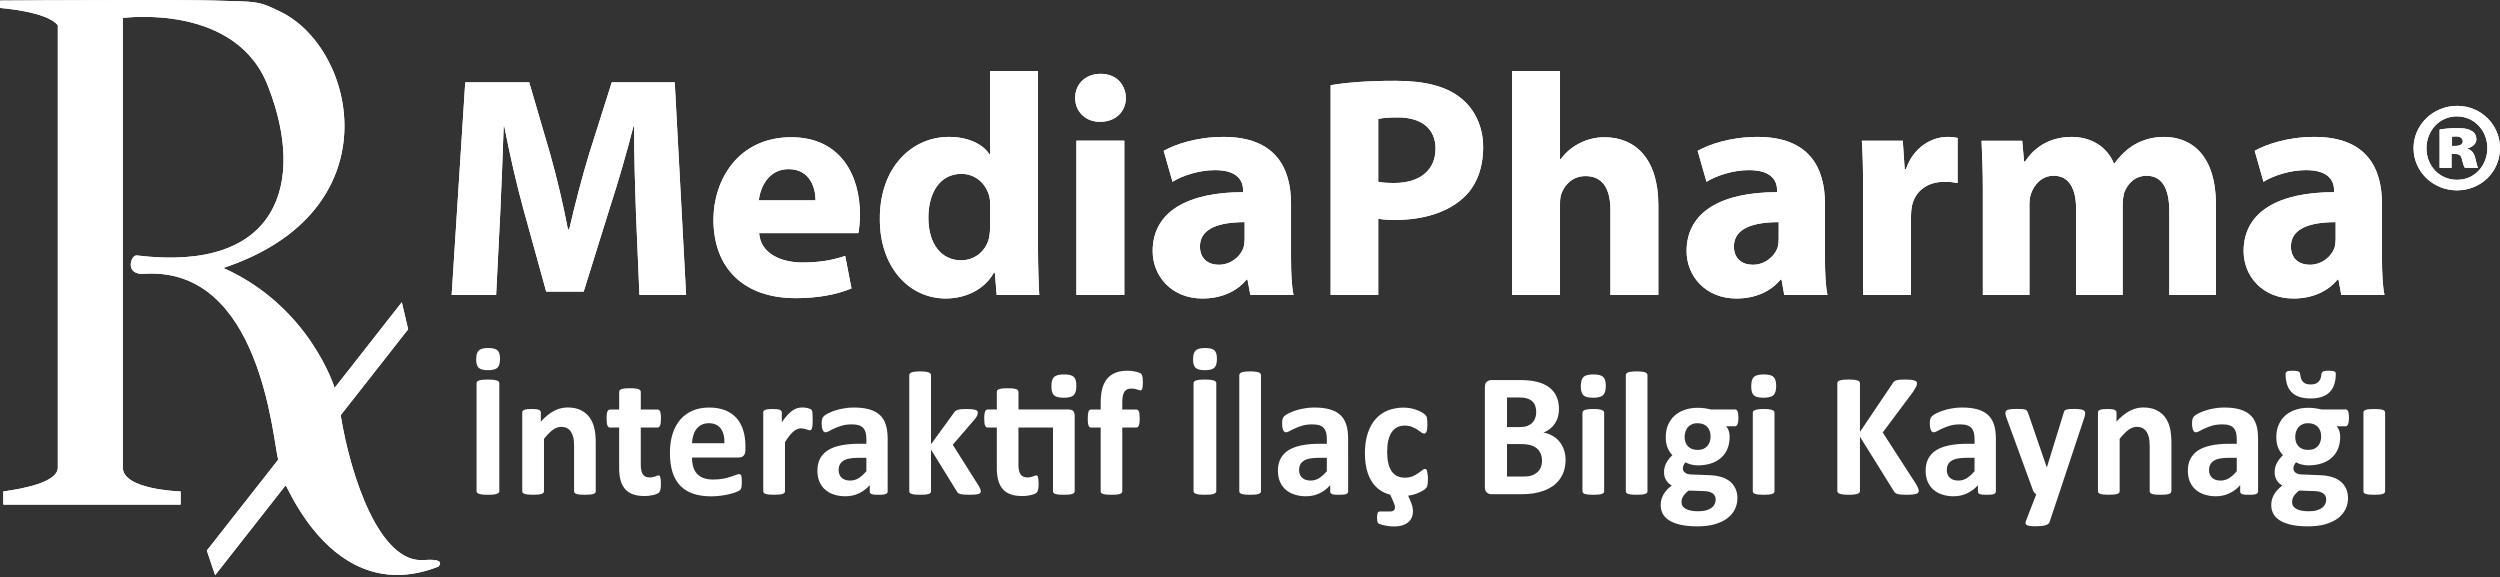
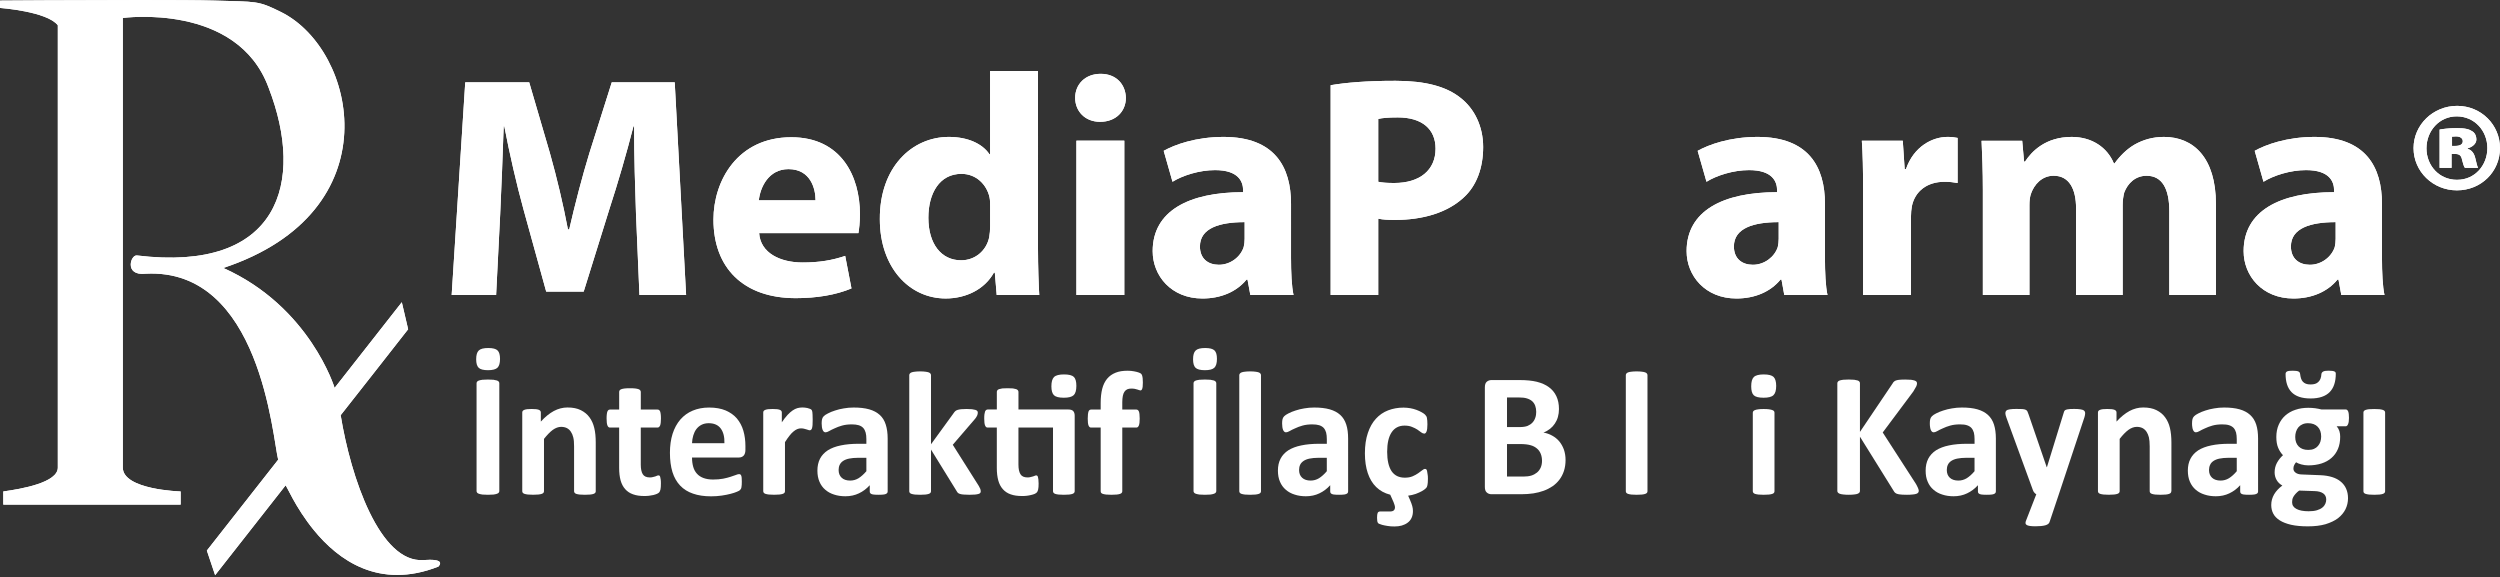
<svg xmlns="http://www.w3.org/2000/svg" xmlns:xlink="http://www.w3.org/1999/xlink" version="1.1" id="Layer_1" x="0px" y="0px" width="90.98px" height="21px" viewBox="0 0 90.98 21" enable-background="new 0 0 90.98 21" xml:space="preserve">
  <rect x="0" y="0" width="90.98" height="21" fill="#333333" stroke="none" />
  <g>
    <path fill="#FFFFFF" d="M18.197,13.06c0,0.154-0.031,0.26-0.092,0.321c-0.062,0.06-0.177,0.091-0.344,0.091   s-0.282-0.029-0.341-0.088c-0.061-0.059-0.091-0.162-0.091-0.309c0-0.153,0.031-0.26,0.093-0.319   c0.063-0.062,0.178-0.091,0.345-0.091c0.167,0,0.281,0.029,0.34,0.088C18.167,12.811,18.197,12.912,18.197,13.06 M18.171,17.872   c0,0.019-0.007,0.038-0.02,0.057c-0.014,0.017-0.037,0.031-0.068,0.041c-0.031,0.012-0.072,0.02-0.125,0.028   c-0.052,0.004-0.119,0.008-0.201,0.008c-0.079,0-0.146-0.004-0.2-0.008c-0.053-0.009-0.095-0.017-0.126-0.028   c-0.032-0.01-0.054-0.024-0.067-0.041c-0.014-0.019-0.021-0.038-0.021-0.057v-3.925c0-0.021,0.007-0.042,0.021-0.058   c0.013-0.018,0.036-0.032,0.069-0.043c0.031-0.009,0.074-0.019,0.126-0.026c0.053-0.004,0.119-0.008,0.198-0.008   c0.082,0,0.148,0.004,0.201,0.008c0.053,0.008,0.094,0.018,0.125,0.026c0.031,0.011,0.054,0.025,0.068,0.043   c0.013,0.016,0.02,0.036,0.02,0.058V17.872z" />
    <path fill="#FFFFFF" d="M21.681,17.876c0,0.021-0.006,0.042-0.019,0.058c-0.013,0.017-0.033,0.029-0.063,0.04   s-0.069,0.018-0.121,0.024c-0.051,0.004-0.115,0.008-0.191,0.008c-0.077,0-0.141-0.004-0.192-0.008   c-0.051-0.007-0.091-0.014-0.121-0.024s-0.05-0.023-0.062-0.04c-0.013-0.016-0.02-0.036-0.02-0.058v-1.633   c0-0.141-0.009-0.248-0.03-0.328c-0.019-0.08-0.048-0.146-0.086-0.202c-0.037-0.058-0.085-0.102-0.146-0.134   c-0.059-0.029-0.13-0.045-0.209-0.045c-0.1,0-0.201,0.037-0.304,0.11c-0.102,0.076-0.208,0.186-0.32,0.328v1.903   c0,0.021-0.007,0.042-0.019,0.058c-0.013,0.017-0.034,0.029-0.064,0.04c-0.031,0.011-0.071,0.018-0.122,0.024   c-0.049,0.004-0.113,0.008-0.19,0.008c-0.078,0-0.142-0.004-0.192-0.008c-0.049-0.007-0.091-0.014-0.121-0.024   c-0.031-0.011-0.052-0.023-0.064-0.04c-0.013-0.016-0.019-0.036-0.019-0.058v-2.864c0-0.021,0.006-0.039,0.016-0.055   c0.011-0.015,0.03-0.029,0.057-0.04c0.026-0.011,0.062-0.019,0.105-0.025c0.042-0.005,0.096-0.007,0.161-0.007   c0.067,0,0.123,0.002,0.167,0.007c0.044,0.007,0.078,0.015,0.103,0.025c0.023,0.011,0.041,0.025,0.051,0.04   c0.01,0.016,0.016,0.034,0.016,0.055v0.332c0.155-0.171,0.312-0.299,0.473-0.386c0.16-0.085,0.326-0.128,0.5-0.128   c0.191,0,0.351,0.032,0.481,0.097s0.236,0.15,0.317,0.262c0.08,0.109,0.138,0.237,0.173,0.386c0.037,0.147,0.054,0.326,0.054,0.534   V17.876z" />
    <path fill="#FFFFFF" d="M24.052,17.596c0,0.093-0.005,0.165-0.016,0.217c-0.013,0.049-0.028,0.084-0.046,0.105   c-0.019,0.021-0.047,0.038-0.084,0.055c-0.036,0.016-0.079,0.029-0.128,0.042c-0.049,0.011-0.102,0.019-0.159,0.027   c-0.059,0.007-0.117,0.009-0.175,0.009c-0.157,0-0.293-0.02-0.407-0.062c-0.115-0.039-0.21-0.104-0.285-0.188   c-0.076-0.085-0.131-0.19-0.167-0.318c-0.035-0.129-0.053-0.281-0.053-0.458V15.56h-0.336c-0.039,0-0.07-0.025-0.09-0.076   c-0.021-0.05-0.031-0.136-0.031-0.252c0-0.063,0.002-0.114,0.008-0.157c0.005-0.043,0.012-0.078,0.023-0.102   s0.023-0.042,0.039-0.053c0.016-0.01,0.034-0.015,0.055-0.015h0.333v-0.64c0-0.021,0.006-0.041,0.017-0.059   c0.012-0.019,0.032-0.032,0.063-0.043c0.031-0.011,0.071-0.02,0.122-0.026c0.051-0.006,0.114-0.008,0.19-0.008   c0.077,0,0.141,0.002,0.192,0.008c0.051,0.007,0.091,0.016,0.122,0.026c0.028,0.011,0.048,0.024,0.061,0.043   c0.013,0.018,0.02,0.037,0.02,0.059v0.64h0.608c0.021,0,0.039,0.005,0.055,0.015c0.015,0.011,0.029,0.029,0.04,0.053   c0.009,0.023,0.017,0.059,0.022,0.102c0.006,0.043,0.008,0.095,0.008,0.157c0,0.116-0.01,0.202-0.03,0.252   C24,15.534,23.969,15.56,23.93,15.56h-0.611v1.346c0,0.157,0.024,0.272,0.072,0.351c0.047,0.078,0.134,0.118,0.257,0.118   c0.042,0,0.08-0.004,0.112-0.014c0.034-0.006,0.064-0.015,0.089-0.023c0.026-0.01,0.049-0.019,0.067-0.028   c0.017-0.007,0.034-0.009,0.048-0.009c0.013,0,0.025,0.002,0.036,0.009c0.011,0.01,0.021,0.024,0.026,0.047   c0.007,0.022,0.013,0.054,0.018,0.092C24.05,17.486,24.052,17.535,24.052,17.596" />
    <path fill="#FFFFFF" d="M27.128,16.361c0,0.099-0.021,0.171-0.064,0.219c-0.042,0.045-0.103,0.07-0.177,0.07h-1.703   c0,0.121,0.014,0.233,0.042,0.333c0.028,0.101,0.073,0.185,0.134,0.252c0.062,0.071,0.142,0.124,0.239,0.16s0.214,0.056,0.35,0.056   c0.137,0,0.259-0.011,0.364-0.03c0.104-0.021,0.195-0.044,0.271-0.069c0.076-0.024,0.139-0.047,0.19-0.065   c0.05-0.021,0.09-0.033,0.122-0.033c0.019,0,0.035,0.005,0.047,0.012c0.013,0.008,0.024,0.021,0.031,0.042   c0.009,0.02,0.014,0.045,0.017,0.081c0.004,0.036,0.005,0.08,0.005,0.133c0,0.05-0.001,0.087-0.003,0.12   c-0.002,0.034-0.005,0.063-0.01,0.085c-0.003,0.025-0.009,0.044-0.018,0.061c-0.009,0.016-0.02,0.03-0.034,0.045   c-0.014,0.016-0.05,0.037-0.111,0.062c-0.06,0.026-0.137,0.052-0.232,0.076c-0.094,0.025-0.202,0.046-0.323,0.064   c-0.121,0.018-0.251,0.027-0.389,0.027c-0.25,0-0.467-0.032-0.655-0.098c-0.187-0.063-0.343-0.16-0.468-0.292   s-0.219-0.294-0.281-0.493c-0.061-0.199-0.092-0.434-0.092-0.702c0-0.253,0.032-0.481,0.096-0.688   c0.065-0.203,0.16-0.378,0.283-0.521c0.124-0.142,0.273-0.251,0.45-0.325c0.177-0.074,0.376-0.112,0.597-0.112   c0.234,0,0.435,0.036,0.6,0.105c0.167,0.072,0.304,0.168,0.411,0.293c0.106,0.128,0.185,0.274,0.235,0.445   c0.05,0.172,0.075,0.358,0.075,0.56V16.361z M26.363,16.13c0.007-0.226-0.037-0.404-0.132-0.534   c-0.096-0.13-0.243-0.195-0.441-0.195c-0.101,0-0.188,0.021-0.262,0.059c-0.074,0.038-0.136,0.091-0.186,0.156   c-0.049,0.065-0.086,0.143-0.112,0.23c-0.027,0.089-0.042,0.184-0.046,0.284H26.363z" />
    <path fill="#FFFFFF" d="M29.575,15.279c0,0.077-0.002,0.14-0.005,0.189c-0.004,0.049-0.011,0.088-0.019,0.116   c-0.009,0.026-0.021,0.046-0.034,0.056c-0.014,0.014-0.031,0.019-0.051,0.019c-0.018,0-0.036-0.005-0.057-0.014   c-0.02-0.006-0.045-0.015-0.071-0.022c-0.026-0.008-0.055-0.018-0.085-0.023c-0.032-0.007-0.067-0.011-0.104-0.011   c-0.044,0-0.088,0.008-0.133,0.026c-0.044,0.019-0.089,0.045-0.136,0.085c-0.047,0.038-0.097,0.088-0.148,0.155   c-0.051,0.063-0.106,0.143-0.165,0.236v1.784c0,0.021-0.006,0.042-0.018,0.058c-0.013,0.017-0.034,0.029-0.065,0.04   c-0.031,0.011-0.07,0.018-0.12,0.024c-0.051,0.004-0.114,0.008-0.192,0.008c-0.077,0-0.142-0.004-0.191-0.008   c-0.05-0.007-0.09-0.014-0.122-0.024c-0.03-0.011-0.051-0.023-0.063-0.04c-0.013-0.016-0.02-0.036-0.02-0.058v-2.864   c0-0.021,0.005-0.039,0.016-0.055c0.011-0.015,0.029-0.029,0.057-0.04c0.027-0.011,0.062-0.019,0.104-0.025   c0.043-0.005,0.097-0.007,0.163-0.007c0.066,0,0.123,0.002,0.165,0.007c0.045,0.007,0.079,0.015,0.103,0.025   c0.024,0.011,0.042,0.025,0.052,0.04c0.01,0.016,0.016,0.034,0.016,0.055v0.358c0.072-0.108,0.141-0.196,0.206-0.267   c0.065-0.068,0.127-0.125,0.186-0.164c0.059-0.041,0.117-0.069,0.176-0.086c0.058-0.015,0.117-0.023,0.176-0.023   c0.027,0,0.057,0,0.088,0.004c0.031,0.005,0.063,0.009,0.097,0.015c0.033,0.01,0.063,0.018,0.088,0.028   c0.025,0.008,0.043,0.019,0.054,0.029c0.012,0.011,0.021,0.022,0.026,0.037c0.005,0.013,0.009,0.029,0.014,0.051   c0.003,0.022,0.006,0.056,0.008,0.103C29.574,15.141,29.575,15.202,29.575,15.279" />
    <path fill="#FFFFFF" d="M32.304,17.886c0,0.032-0.011,0.055-0.032,0.07c-0.02,0.018-0.054,0.032-0.099,0.039   c-0.045,0.007-0.111,0.011-0.199,0.011c-0.093,0-0.163-0.004-0.206-0.011s-0.072-0.021-0.09-0.039   c-0.019-0.016-0.026-0.038-0.026-0.07v-0.228c-0.116,0.128-0.247,0.227-0.395,0.296c-0.148,0.071-0.311,0.106-0.49,0.106   c-0.149,0-0.285-0.019-0.411-0.061c-0.124-0.038-0.231-0.097-0.322-0.176c-0.092-0.078-0.162-0.174-0.212-0.292   c-0.05-0.114-0.075-0.249-0.075-0.404c0-0.166,0.032-0.31,0.095-0.434c0.064-0.122,0.16-0.225,0.286-0.307   c0.126-0.078,0.283-0.14,0.473-0.177c0.188-0.04,0.407-0.059,0.655-0.059h0.273V15.98c0-0.091-0.008-0.171-0.026-0.237   c-0.019-0.066-0.047-0.124-0.088-0.169c-0.04-0.044-0.095-0.077-0.163-0.099c-0.068-0.021-0.153-0.031-0.252-0.031   c-0.133,0-0.25,0.014-0.354,0.043c-0.104,0.03-0.196,0.063-0.274,0.102c-0.079,0.034-0.146,0.067-0.199,0.099   c-0.052,0.03-0.097,0.045-0.13,0.045c-0.023,0-0.043-0.008-0.061-0.022c-0.018-0.017-0.033-0.037-0.044-0.065   c-0.012-0.028-0.02-0.063-0.027-0.102c-0.006-0.041-0.009-0.086-0.009-0.136c0-0.065,0.005-0.118,0.016-0.157   c0.01-0.04,0.029-0.072,0.059-0.104c0.029-0.032,0.081-0.065,0.154-0.102c0.073-0.04,0.158-0.073,0.257-0.105   c0.099-0.033,0.205-0.06,0.32-0.078c0.117-0.021,0.236-0.031,0.359-0.031c0.22,0,0.407,0.021,0.564,0.065   c0.155,0.044,0.284,0.112,0.384,0.203c0.102,0.092,0.173,0.207,0.219,0.352c0.046,0.144,0.07,0.313,0.07,0.51V17.886z    M31.529,16.66h-0.301c-0.127,0-0.237,0.011-0.326,0.029c-0.09,0.018-0.163,0.048-0.22,0.086c-0.057,0.039-0.097,0.084-0.124,0.141   c-0.026,0.053-0.039,0.118-0.039,0.188c0,0.12,0.037,0.213,0.111,0.282c0.073,0.068,0.177,0.103,0.308,0.103   c0.112,0,0.213-0.029,0.307-0.086c0.093-0.059,0.187-0.142,0.284-0.255V16.66z" />
    <path fill="#FFFFFF" d="M35.691,17.882c0,0.02-0.006,0.04-0.017,0.056c-0.012,0.017-0.032,0.028-0.063,0.037   c-0.031,0.01-0.071,0.017-0.125,0.023c-0.051,0.004-0.119,0.008-0.203,0.008c-0.085,0-0.156-0.004-0.209-0.008   c-0.053-0.003-0.097-0.01-0.132-0.021c-0.033-0.009-0.061-0.023-0.079-0.038c-0.02-0.018-0.035-0.042-0.05-0.069l-0.932-1.509   v1.515c0,0.021-0.006,0.042-0.019,0.058c-0.012,0.017-0.034,0.029-0.064,0.04c-0.031,0.011-0.071,0.018-0.121,0.024   c-0.05,0.004-0.115,0.008-0.192,0.008c-0.078,0-0.142-0.004-0.191-0.008c-0.05-0.007-0.09-0.014-0.121-0.024   s-0.052-0.023-0.064-0.04c-0.013-0.016-0.019-0.036-0.019-0.058v-4.222c0-0.021,0.006-0.04,0.019-0.057   c0.012-0.019,0.033-0.033,0.064-0.045c0.031-0.011,0.071-0.021,0.121-0.025c0.05-0.008,0.114-0.011,0.191-0.011   c0.077,0,0.142,0.003,0.192,0.011c0.05,0.005,0.09,0.015,0.121,0.025c0.03,0.012,0.052,0.026,0.064,0.045   c0.013,0.017,0.019,0.035,0.019,0.057v2.514l0.828-1.139c0.017-0.025,0.036-0.05,0.057-0.068s0.047-0.033,0.083-0.044   c0.035-0.011,0.078-0.019,0.129-0.025c0.05-0.005,0.116-0.008,0.196-0.008c0.077,0,0.143,0.003,0.196,0.008   c0.053,0.007,0.095,0.015,0.128,0.025s0.055,0.025,0.067,0.04c0.013,0.016,0.019,0.036,0.019,0.059   c0,0.033-0.006,0.066-0.022,0.104c-0.016,0.035-0.04,0.075-0.071,0.115l-0.818,0.951l0.948,1.5   c0.024,0.042,0.043,0.079,0.055,0.109C35.685,17.826,35.691,17.854,35.691,17.882" />
    <path fill="#FFFFFF" d="M38.874,14.902c0.087,0,0.15,0.02,0.184,0.059s0.052,0.095,0.052,0.168v2.747   c0,0.021-0.007,0.042-0.02,0.058c-0.013,0.017-0.034,0.029-0.063,0.04c-0.029,0.011-0.069,0.018-0.121,0.024   c-0.051,0.004-0.115,0.008-0.189,0.008c-0.078,0-0.142-0.004-0.193-0.008c-0.051-0.007-0.092-0.014-0.121-0.024   c-0.029-0.011-0.05-0.023-0.062-0.04c-0.013-0.016-0.02-0.036-0.02-0.058V15.56h-1.258v1.346c0,0.157,0.024,0.272,0.073,0.351   c0.047,0.078,0.132,0.118,0.258,0.118c0.041,0,0.079-0.004,0.111-0.014c0.033-0.006,0.063-0.015,0.09-0.023   c0.027-0.01,0.047-0.019,0.066-0.025c0.018-0.01,0.035-0.012,0.049-0.012c0.012,0,0.024,0.002,0.036,0.012   c0.011,0.007,0.02,0.021,0.026,0.044s0.012,0.054,0.017,0.092c0.005,0.039,0.008,0.088,0.008,0.148   c0,0.093-0.005,0.165-0.016,0.213c-0.011,0.048-0.025,0.082-0.044,0.105c-0.02,0.021-0.046,0.042-0.085,0.059   c-0.037,0.016-0.081,0.029-0.13,0.04c-0.049,0.013-0.103,0.021-0.16,0.029c-0.058,0.007-0.115,0.008-0.174,0.008   c-0.157,0-0.292-0.019-0.408-0.061c-0.115-0.039-0.21-0.104-0.285-0.188c-0.075-0.085-0.131-0.19-0.166-0.318   c-0.035-0.129-0.053-0.281-0.053-0.458V15.56h-0.336c-0.04,0-0.07-0.025-0.091-0.076c-0.021-0.05-0.031-0.136-0.031-0.252   c0-0.063,0.002-0.114,0.008-0.157s0.014-0.076,0.023-0.102c0.011-0.023,0.024-0.042,0.04-0.052   c0.016-0.011,0.033-0.019,0.055-0.019h0.333v-0.637c0-0.021,0.005-0.041,0.017-0.059c0.011-0.019,0.032-0.032,0.063-0.044   c0.03-0.01,0.07-0.019,0.122-0.027c0.051-0.004,0.114-0.006,0.189-0.006c0.077,0,0.142,0.002,0.192,0.006   c0.053,0.009,0.092,0.018,0.122,0.027c0.028,0.012,0.05,0.025,0.063,0.044c0.013,0.018,0.019,0.037,0.019,0.059v0.637H38.874z    M39.171,14.043c0,0.162-0.032,0.275-0.097,0.337c-0.065,0.063-0.185,0.094-0.359,0.094c-0.178,0-0.298-0.031-0.359-0.091   c-0.062-0.061-0.094-0.167-0.094-0.324c0-0.161,0.032-0.274,0.096-0.338c0.064-0.063,0.185-0.095,0.362-0.095   c0.176,0,0.296,0.029,0.357,0.091C39.142,13.776,39.171,13.886,39.171,14.043" />
    <path fill="#FFFFFF" d="M41.591,13.922c0,0.062-0.003,0.11-0.007,0.15c-0.004,0.036-0.011,0.063-0.02,0.085   c-0.008,0.021-0.018,0.033-0.028,0.04c-0.011,0.008-0.022,0.012-0.034,0.012c-0.014,0-0.031-0.004-0.048-0.012   c-0.019-0.007-0.04-0.013-0.066-0.022c-0.026-0.008-0.057-0.018-0.093-0.024c-0.036-0.006-0.077-0.01-0.125-0.01   c-0.057,0-0.104,0.009-0.146,0.026c-0.041,0.019-0.074,0.047-0.102,0.087c-0.027,0.039-0.047,0.09-0.06,0.154   c-0.012,0.063-0.02,0.141-0.02,0.231v0.266h0.513c0.019,0,0.036,0.005,0.051,0.016c0.016,0.01,0.028,0.028,0.04,0.052   c0.011,0.025,0.018,0.059,0.022,0.102s0.008,0.095,0.008,0.157c0,0.116-0.01,0.202-0.03,0.252   c-0.021,0.051-0.052,0.076-0.091,0.076h-0.513v2.316c0,0.021-0.005,0.042-0.019,0.058c-0.012,0.017-0.032,0.029-0.063,0.04   c-0.028,0.011-0.07,0.018-0.121,0.024c-0.053,0.004-0.117,0.008-0.192,0.008s-0.139-0.004-0.19-0.008   c-0.051-0.007-0.092-0.014-0.122-0.024c-0.029-0.011-0.051-0.023-0.063-0.04c-0.011-0.016-0.016-0.036-0.016-0.058V15.56h-0.352   c-0.039,0-0.07-0.025-0.09-0.076c-0.02-0.05-0.029-0.136-0.029-0.252c0-0.063,0.003-0.114,0.008-0.157s0.013-0.076,0.021-0.102   c0.011-0.023,0.022-0.042,0.038-0.052c0.016-0.011,0.034-0.016,0.055-0.016h0.349v-0.241c0-0.196,0.019-0.368,0.056-0.514   c0.038-0.146,0.097-0.268,0.178-0.366c0.08-0.097,0.183-0.17,0.308-0.22c0.123-0.051,0.271-0.072,0.439-0.072   c0.083,0,0.16,0.007,0.232,0.021c0.074,0.014,0.131,0.028,0.173,0.044s0.07,0.029,0.085,0.045c0.015,0.013,0.027,0.035,0.036,0.061   c0.009,0.026,0.017,0.063,0.021,0.103C41.588,13.807,41.591,13.857,41.591,13.922" />
    <path fill="#FFFFFF" d="M44.287,13.06c0,0.154-0.031,0.26-0.093,0.321c-0.062,0.06-0.176,0.091-0.344,0.091   c-0.167,0-0.28-0.029-0.342-0.088c-0.06-0.059-0.09-0.162-0.09-0.309c0-0.153,0.031-0.26,0.094-0.319   c0.063-0.062,0.178-0.091,0.346-0.091c0.167,0,0.279,0.029,0.34,0.088C44.258,12.811,44.287,12.912,44.287,13.06 M44.263,17.872   c0,0.019-0.008,0.038-0.021,0.057c-0.014,0.017-0.037,0.031-0.068,0.041c-0.03,0.012-0.073,0.02-0.126,0.028   c-0.052,0.004-0.117,0.008-0.199,0.008c-0.08,0-0.146-0.004-0.199-0.008c-0.055-0.009-0.097-0.017-0.128-0.028   c-0.031-0.01-0.055-0.024-0.066-0.041c-0.015-0.019-0.021-0.038-0.021-0.057v-3.925c0-0.021,0.006-0.042,0.021-0.058   c0.012-0.018,0.036-0.032,0.068-0.043c0.033-0.009,0.075-0.019,0.128-0.026c0.052-0.004,0.117-0.008,0.197-0.008   c0.082,0,0.147,0.004,0.199,0.008c0.053,0.008,0.096,0.018,0.126,0.026c0.031,0.011,0.055,0.025,0.068,0.043   c0.013,0.016,0.021,0.036,0.021,0.058V17.872z" />
    <path fill="#FFFFFF" d="M45.89,17.876c0,0.021-0.006,0.042-0.019,0.058c-0.012,0.017-0.034,0.029-0.064,0.04   s-0.071,0.018-0.121,0.024c-0.05,0.004-0.113,0.008-0.19,0.008c-0.078,0-0.142-0.004-0.192-0.008   c-0.049-0.007-0.089-0.014-0.12-0.024c-0.03-0.011-0.053-0.023-0.064-0.04c-0.013-0.016-0.02-0.036-0.02-0.058v-4.221   c0-0.022,0.007-0.041,0.02-0.058c0.012-0.019,0.034-0.033,0.064-0.045c0.031-0.012,0.071-0.021,0.12-0.025   c0.051-0.008,0.114-0.011,0.192-0.011c0.077,0,0.141,0.003,0.19,0.011c0.05,0.005,0.091,0.014,0.121,0.025s0.053,0.026,0.064,0.045   c0.013,0.017,0.019,0.035,0.019,0.058V17.876z" />
    <path fill="#FFFFFF" d="M49.06,17.886c0,0.032-0.009,0.055-0.03,0.07c-0.021,0.018-0.055,0.032-0.099,0.039   c-0.046,0.007-0.111,0.011-0.199,0.011c-0.095,0-0.163-0.004-0.206-0.011c-0.042-0.007-0.073-0.021-0.09-0.039   c-0.019-0.016-0.027-0.038-0.027-0.07v-0.228c-0.115,0.128-0.247,0.227-0.394,0.296c-0.146,0.071-0.311,0.106-0.491,0.106   c-0.148,0-0.284-0.019-0.409-0.061c-0.125-0.038-0.231-0.097-0.322-0.176c-0.092-0.078-0.162-0.174-0.212-0.292   c-0.05-0.114-0.075-0.249-0.075-0.404c0-0.166,0.031-0.31,0.096-0.434c0.063-0.122,0.159-0.225,0.284-0.307   c0.127-0.078,0.283-0.14,0.474-0.177c0.188-0.04,0.406-0.059,0.654-0.059h0.272V15.98c0-0.091-0.009-0.171-0.025-0.237   c-0.019-0.066-0.048-0.124-0.088-0.169c-0.041-0.044-0.096-0.077-0.163-0.099c-0.069-0.021-0.153-0.031-0.254-0.031   c-0.131,0-0.248,0.014-0.352,0.043c-0.104,0.03-0.196,0.063-0.274,0.102c-0.08,0.034-0.146,0.067-0.199,0.099   c-0.054,0.03-0.097,0.045-0.131,0.045c-0.023,0-0.044-0.008-0.061-0.022c-0.018-0.017-0.033-0.037-0.045-0.065   c-0.011-0.028-0.02-0.063-0.026-0.102c-0.006-0.041-0.009-0.086-0.009-0.136c0-0.065,0.005-0.118,0.016-0.157   c0.011-0.04,0.029-0.072,0.06-0.104c0.029-0.032,0.082-0.065,0.153-0.102c0.074-0.04,0.159-0.073,0.258-0.105   c0.099-0.033,0.205-0.06,0.32-0.078c0.117-0.021,0.237-0.031,0.36-0.031c0.219,0,0.407,0.021,0.563,0.065   c0.156,0.044,0.284,0.112,0.385,0.203c0.101,0.092,0.172,0.207,0.219,0.352c0.047,0.144,0.068,0.313,0.068,0.51V17.886z    M48.285,16.66h-0.301c-0.127,0-0.236,0.011-0.326,0.029c-0.09,0.018-0.163,0.048-0.219,0.086   c-0.056,0.039-0.099,0.084-0.125,0.141c-0.025,0.053-0.038,0.118-0.038,0.188c0,0.12,0.036,0.213,0.111,0.282   c0.073,0.068,0.178,0.103,0.309,0.103c0.11,0,0.212-0.029,0.306-0.086c0.093-0.059,0.188-0.142,0.283-0.255V16.66z" />
    <path fill="#FFFFFF" d="M51.965,17.421c0,0.056-0.002,0.103-0.005,0.14c-0.004,0.037-0.008,0.069-0.013,0.095   c-0.006,0.026-0.012,0.048-0.019,0.063c-0.009,0.017-0.023,0.038-0.049,0.061c-0.025,0.025-0.068,0.056-0.132,0.093   c-0.063,0.035-0.138,0.068-0.224,0.101c-0.087,0.029-0.181,0.053-0.278,0.065l0.07,0.159c0.037,0.083,0.063,0.157,0.08,0.219   s0.025,0.121,0.025,0.18c0,0.099-0.018,0.185-0.052,0.254c-0.034,0.073-0.083,0.129-0.145,0.174   c-0.061,0.046-0.132,0.077-0.213,0.102c-0.08,0.022-0.168,0.032-0.262,0.032c-0.092,0-0.178-0.004-0.256-0.019   c-0.078-0.013-0.145-0.025-0.196-0.04c-0.052-0.017-0.089-0.028-0.11-0.039c-0.022-0.011-0.039-0.023-0.046-0.043   c-0.009-0.017-0.015-0.038-0.019-0.064c-0.005-0.027-0.007-0.063-0.007-0.111c0-0.086,0.008-0.146,0.023-0.179   c0.017-0.033,0.045-0.05,0.087-0.05h0.363c0.061,0,0.105-0.014,0.135-0.039c0.029-0.028,0.044-0.063,0.044-0.112   c0-0.024-0.005-0.053-0.015-0.085c-0.01-0.033-0.021-0.066-0.036-0.102l-0.121-0.272c-0.205-0.052-0.375-0.146-0.512-0.28   c-0.137-0.133-0.237-0.303-0.306-0.508c-0.068-0.203-0.104-0.442-0.104-0.715c0-0.287,0.036-0.534,0.107-0.742   c0.07-0.21,0.166-0.382,0.292-0.519c0.125-0.138,0.274-0.24,0.446-0.306c0.171-0.066,0.358-0.1,0.563-0.1   c0.084,0,0.166,0.01,0.246,0.022c0.081,0.015,0.156,0.035,0.227,0.062c0.069,0.026,0.133,0.055,0.188,0.087   c0.056,0.031,0.095,0.06,0.118,0.082c0.022,0.024,0.039,0.044,0.048,0.061c0.011,0.015,0.018,0.036,0.022,0.061   c0.005,0.027,0.009,0.06,0.013,0.098c0.003,0.037,0.005,0.083,0.005,0.136c0,0.123-0.011,0.212-0.032,0.26   c-0.021,0.053-0.048,0.077-0.081,0.077c-0.035,0-0.073-0.015-0.113-0.045c-0.039-0.029-0.086-0.063-0.141-0.102   c-0.054-0.035-0.119-0.067-0.195-0.097c-0.073-0.031-0.164-0.047-0.269-0.047c-0.205,0-0.362,0.081-0.471,0.244   c-0.108,0.161-0.163,0.398-0.163,0.71c0,0.154,0.014,0.29,0.041,0.409c0.027,0.117,0.067,0.215,0.12,0.296   c0.054,0.078,0.121,0.137,0.201,0.177c0.081,0.039,0.175,0.059,0.28,0.059c0.108,0,0.202-0.016,0.281-0.049   c0.077-0.033,0.146-0.071,0.205-0.112c0.059-0.04,0.107-0.077,0.148-0.109c0.039-0.031,0.072-0.049,0.1-0.049   c0.019,0,0.034,0.004,0.047,0.015c0.014,0.011,0.022,0.032,0.029,0.06c0.008,0.028,0.014,0.065,0.018,0.112   C51.962,17.293,51.965,17.351,51.965,17.421" />
    <path fill="#FFFFFF" d="M56.974,16.741c0,0.146-0.021,0.281-0.06,0.401c-0.04,0.119-0.095,0.225-0.165,0.316   c-0.071,0.093-0.153,0.171-0.251,0.239c-0.098,0.065-0.204,0.121-0.321,0.163s-0.241,0.074-0.375,0.095   c-0.134,0.019-0.281,0.031-0.443,0.031h-1.079c-0.069,0-0.127-0.021-0.174-0.064c-0.048-0.041-0.069-0.109-0.069-0.202v-3.623   c0-0.094,0.021-0.163,0.069-0.204c0.047-0.041,0.104-0.062,0.174-0.062h1.02c0.248,0,0.459,0.021,0.631,0.063   c0.174,0.045,0.319,0.108,0.437,0.196c0.118,0.087,0.208,0.194,0.271,0.328c0.063,0.133,0.095,0.287,0.095,0.468   c0,0.103-0.013,0.195-0.038,0.286c-0.024,0.088-0.062,0.169-0.11,0.241c-0.048,0.073-0.106,0.137-0.177,0.193   c-0.07,0.055-0.15,0.102-0.24,0.135c0.115,0.021,0.221,0.057,0.319,0.113c0.097,0.052,0.182,0.121,0.254,0.205   c0.071,0.085,0.128,0.185,0.17,0.298C56.952,16.474,56.974,16.6,56.974,16.741 M55.906,14.991c0-0.085-0.013-0.158-0.037-0.226   c-0.025-0.067-0.063-0.122-0.112-0.166c-0.052-0.044-0.114-0.077-0.19-0.1c-0.076-0.025-0.178-0.035-0.307-0.035h-0.417v1.078   h0.462c0.119,0,0.214-0.015,0.285-0.042c0.071-0.031,0.13-0.069,0.178-0.12c0.047-0.05,0.082-0.11,0.104-0.176   C55.896,15.139,55.906,15.064,55.906,14.991 M56.117,16.77c0-0.095-0.016-0.182-0.048-0.259c-0.031-0.075-0.076-0.14-0.138-0.19   c-0.061-0.052-0.138-0.094-0.231-0.119c-0.095-0.027-0.217-0.042-0.367-0.042h-0.49v1.183h0.597c0.114,0,0.211-0.013,0.291-0.037   c0.077-0.025,0.146-0.063,0.203-0.109c0.058-0.049,0.103-0.109,0.135-0.18C56.101,16.943,56.117,16.862,56.117,16.77" />
-     <path fill="#FFFFFF" d="M58.438,14.043c0,0.162-0.032,0.275-0.098,0.337c-0.064,0.063-0.185,0.094-0.359,0.094   c-0.178,0-0.299-0.031-0.359-0.091c-0.062-0.061-0.094-0.167-0.094-0.324c0-0.161,0.033-0.274,0.096-0.338   c0.064-0.063,0.186-0.095,0.363-0.095c0.176,0,0.294,0.032,0.356,0.091C58.406,13.779,58.438,13.889,58.438,14.043 M58.378,17.876   c0,0.021-0.006,0.042-0.019,0.058c-0.013,0.017-0.034,0.029-0.064,0.04s-0.071,0.018-0.121,0.024   c-0.05,0.004-0.113,0.008-0.191,0.008c-0.077,0-0.141-0.004-0.19-0.008c-0.05-0.007-0.091-0.014-0.122-0.024   c-0.029-0.011-0.051-0.023-0.063-0.04c-0.013-0.016-0.019-0.036-0.019-0.058V15.02c0-0.021,0.006-0.041,0.019-0.058   c0.013-0.015,0.034-0.029,0.063-0.04c0.031-0.012,0.072-0.021,0.122-0.027c0.05-0.008,0.113-0.01,0.19-0.01   c0.078,0,0.142,0.002,0.191,0.01c0.05,0.007,0.091,0.016,0.121,0.027c0.03,0.011,0.052,0.025,0.064,0.04   c0.013,0.017,0.019,0.036,0.019,0.058V17.876z" />
    <path fill="#FFFFFF" d="M59.955,17.876c0,0.021-0.006,0.042-0.018,0.058c-0.015,0.017-0.035,0.029-0.064,0.04   c-0.031,0.011-0.07,0.018-0.121,0.024c-0.05,0.004-0.114,0.008-0.191,0.008s-0.141-0.004-0.192-0.008   c-0.049-0.007-0.09-0.014-0.12-0.024c-0.029-0.011-0.052-0.023-0.064-0.04c-0.013-0.016-0.018-0.036-0.018-0.058v-4.221   c0-0.022,0.005-0.041,0.018-0.058c0.013-0.019,0.035-0.033,0.064-0.045c0.03-0.012,0.071-0.021,0.12-0.025   c0.052-0.008,0.115-0.011,0.192-0.011s0.142,0.003,0.191,0.011c0.051,0.005,0.09,0.014,0.121,0.025   c0.029,0.012,0.05,0.026,0.064,0.045c0.012,0.017,0.018,0.035,0.018,0.058V17.876z" />
-     <path fill="#FFFFFF" d="M63.265,15.21c0,0.105-0.013,0.182-0.035,0.23c-0.023,0.05-0.052,0.073-0.085,0.073h-0.329   c0.046,0.053,0.079,0.109,0.1,0.176c0.02,0.064,0.029,0.134,0.029,0.203c0,0.168-0.027,0.315-0.082,0.445   c-0.054,0.129-0.132,0.238-0.233,0.326c-0.102,0.091-0.224,0.158-0.367,0.204c-0.143,0.045-0.303,0.069-0.477,0.069   c-0.092,0-0.177-0.013-0.258-0.035c-0.082-0.022-0.145-0.049-0.189-0.078c-0.024,0.027-0.047,0.061-0.066,0.1   c-0.021,0.038-0.029,0.081-0.029,0.129c0,0.062,0.026,0.112,0.079,0.15c0.053,0.042,0.128,0.062,0.225,0.065l0.681,0.027   c0.159,0.006,0.3,0.03,0.424,0.069c0.125,0.039,0.23,0.094,0.314,0.167c0.084,0.072,0.149,0.156,0.193,0.259   c0.047,0.1,0.068,0.215,0.068,0.344c0,0.14-0.031,0.274-0.091,0.398c-0.061,0.125-0.151,0.233-0.273,0.328   c-0.121,0.091-0.272,0.162-0.456,0.219c-0.184,0.052-0.396,0.077-0.642,0.077c-0.237,0-0.441-0.019-0.609-0.057   c-0.169-0.04-0.306-0.093-0.414-0.161c-0.107-0.069-0.186-0.15-0.235-0.245c-0.048-0.096-0.073-0.198-0.073-0.313   c0-0.072,0.01-0.139,0.026-0.203c0.019-0.063,0.044-0.125,0.078-0.184c0.035-0.06,0.077-0.116,0.126-0.169   c0.052-0.054,0.109-0.104,0.173-0.153c-0.089-0.05-0.158-0.116-0.207-0.201c-0.05-0.086-0.074-0.178-0.074-0.278   c0-0.127,0.028-0.241,0.084-0.346c0.057-0.104,0.13-0.197,0.221-0.279c-0.074-0.076-0.133-0.167-0.176-0.272   c-0.045-0.104-0.066-0.234-0.066-0.391c0-0.167,0.029-0.315,0.086-0.447c0.058-0.132,0.139-0.244,0.24-0.334   c0.104-0.091,0.225-0.162,0.367-0.208c0.143-0.05,0.3-0.073,0.47-0.073c0.089,0,0.173,0.006,0.254,0.016   c0.079,0.012,0.155,0.026,0.224,0.044h0.887c0.037,0,0.066,0.025,0.087,0.073C63.254,15.021,63.265,15.101,63.265,15.21    M62.437,18.178c0-0.099-0.038-0.172-0.113-0.224c-0.074-0.051-0.179-0.079-0.312-0.082l-0.56-0.019   c-0.056,0.042-0.098,0.082-0.131,0.119c-0.032,0.037-0.059,0.071-0.077,0.106c-0.021,0.034-0.034,0.067-0.04,0.1   c-0.007,0.033-0.01,0.064-0.01,0.101c0,0.104,0.054,0.188,0.158,0.242c0.106,0.058,0.255,0.085,0.447,0.085   c0.119,0,0.22-0.012,0.301-0.037c0.083-0.024,0.148-0.058,0.198-0.099c0.05-0.04,0.086-0.087,0.105-0.136   C62.425,18.284,62.437,18.23,62.437,18.178 M62.252,15.89c0-0.156-0.043-0.273-0.125-0.359c-0.084-0.086-0.202-0.13-0.355-0.13   c-0.078,0-0.146,0.014-0.204,0.042c-0.058,0.026-0.107,0.061-0.146,0.108c-0.039,0.046-0.067,0.099-0.087,0.162   c-0.019,0.061-0.028,0.122-0.028,0.188c0,0.146,0.042,0.262,0.126,0.346c0.084,0.085,0.2,0.126,0.348,0.126   c0.08,0,0.149-0.012,0.208-0.037c0.058-0.025,0.106-0.06,0.146-0.106c0.038-0.047,0.068-0.096,0.087-0.154   C62.242,16.015,62.252,15.952,62.252,15.89" />
    <path fill="#FFFFFF" d="M64.639,14.043c0,0.162-0.033,0.275-0.099,0.337c-0.063,0.063-0.185,0.094-0.36,0.094   c-0.177,0-0.296-0.031-0.359-0.091c-0.061-0.061-0.091-0.167-0.091-0.324c0-0.161,0.03-0.274,0.095-0.338   c0.064-0.063,0.185-0.095,0.362-0.095c0.176,0,0.294,0.032,0.357,0.091C64.606,13.779,64.639,13.889,64.639,14.043 M64.577,17.876   c0,0.021-0.006,0.042-0.018,0.058c-0.012,0.017-0.033,0.029-0.063,0.04c-0.032,0.011-0.071,0.018-0.121,0.024   c-0.051,0.004-0.115,0.008-0.191,0.008c-0.078,0-0.141-0.004-0.191-0.008c-0.05-0.007-0.091-0.014-0.122-0.024   c-0.029-0.011-0.052-0.023-0.063-0.04c-0.013-0.016-0.02-0.036-0.02-0.058V15.02c0-0.021,0.007-0.041,0.02-0.058   c0.011-0.015,0.033-0.029,0.063-0.04c0.031-0.012,0.072-0.021,0.122-0.027c0.051-0.008,0.113-0.01,0.191-0.01   c0.076,0,0.141,0.002,0.191,0.01c0.05,0.007,0.089,0.016,0.121,0.027c0.03,0.011,0.052,0.025,0.063,0.04   c0.012,0.017,0.018,0.036,0.018,0.058V17.876z" />
    <path fill="#FFFFFF" d="M69.827,17.861c0,0.023-0.004,0.045-0.017,0.062c-0.011,0.019-0.033,0.033-0.065,0.046   c-0.033,0.013-0.077,0.021-0.133,0.026c-0.058,0.007-0.128,0.011-0.213,0.011c-0.136,0-0.234-0.006-0.293-0.017   c-0.062-0.01-0.104-0.026-0.13-0.049c-0.026-0.019-0.046-0.045-0.062-0.076l-1.227-1.972v1.972c0,0.024-0.005,0.046-0.019,0.061   c-0.013,0.017-0.034,0.031-0.065,0.044s-0.073,0.021-0.125,0.026c-0.053,0.007-0.12,0.011-0.201,0.011   c-0.079,0-0.146-0.004-0.199-0.011c-0.053-0.006-0.095-0.014-0.127-0.026c-0.031-0.013-0.054-0.027-0.066-0.044   c-0.015-0.015-0.021-0.036-0.021-0.061v-3.915c0-0.022,0.007-0.044,0.021-0.06c0.013-0.018,0.035-0.032,0.066-0.043   c0.032-0.009,0.074-0.019,0.127-0.026c0.054-0.004,0.12-0.008,0.199-0.008c0.081,0,0.148,0.004,0.201,0.008   c0.052,0.008,0.094,0.018,0.125,0.026c0.031,0.011,0.053,0.025,0.065,0.043c0.014,0.016,0.019,0.037,0.019,0.06v1.769l1.189-1.764   c0.015-0.028,0.031-0.053,0.054-0.069c0.021-0.02,0.048-0.034,0.081-0.043c0.034-0.012,0.077-0.019,0.129-0.022   c0.053-0.006,0.118-0.007,0.201-0.007s0.152,0.004,0.207,0.008c0.055,0.008,0.097,0.018,0.13,0.028   c0.032,0.012,0.055,0.027,0.067,0.042c0.012,0.02,0.019,0.038,0.019,0.059c0,0.038-0.01,0.074-0.028,0.113   c-0.019,0.038-0.054,0.098-0.107,0.185l-1.113,1.491l1.214,1.88c0.046,0.086,0.075,0.146,0.083,0.175   C69.823,17.82,69.827,17.845,69.827,17.861" />
    <path fill="#FFFFFF" d="M72.633,17.886c0,0.032-0.011,0.055-0.031,0.07c-0.021,0.018-0.055,0.032-0.1,0.039   s-0.11,0.011-0.199,0.011c-0.095,0-0.162-0.004-0.205-0.011s-0.073-0.021-0.091-0.039c-0.019-0.016-0.026-0.038-0.026-0.07v-0.228   c-0.115,0.128-0.247,0.227-0.395,0.296c-0.148,0.071-0.31,0.106-0.49,0.106c-0.148,0-0.285-0.019-0.409-0.061   c-0.125-0.038-0.232-0.097-0.322-0.176c-0.093-0.078-0.163-0.174-0.212-0.292c-0.052-0.114-0.075-0.249-0.075-0.404   c0-0.166,0.031-0.31,0.095-0.434c0.064-0.122,0.159-0.225,0.285-0.307c0.127-0.078,0.284-0.14,0.472-0.177   c0.189-0.04,0.407-0.059,0.655-0.059h0.273V15.98c0-0.091-0.009-0.171-0.025-0.237c-0.018-0.066-0.049-0.124-0.089-0.169   c-0.04-0.044-0.096-0.077-0.163-0.099s-0.152-0.031-0.253-0.031c-0.133,0-0.248,0.014-0.353,0.043   c-0.104,0.03-0.195,0.063-0.274,0.102c-0.079,0.034-0.146,0.067-0.199,0.099c-0.053,0.03-0.097,0.045-0.13,0.045   c-0.023,0-0.044-0.008-0.062-0.022c-0.018-0.017-0.032-0.037-0.044-0.065s-0.021-0.063-0.026-0.102   c-0.007-0.041-0.01-0.086-0.01-0.136c0-0.065,0.005-0.118,0.016-0.157c0.011-0.04,0.03-0.072,0.061-0.104   c0.029-0.032,0.08-0.065,0.152-0.102c0.075-0.04,0.159-0.073,0.258-0.105c0.099-0.033,0.206-0.06,0.321-0.078   c0.116-0.021,0.236-0.031,0.36-0.031c0.22,0,0.407,0.021,0.562,0.065c0.155,0.044,0.284,0.112,0.385,0.203   c0.1,0.092,0.173,0.207,0.22,0.352c0.046,0.144,0.069,0.313,0.069,0.51V17.886z M71.857,16.66h-0.301   c-0.127,0-0.236,0.011-0.326,0.029c-0.091,0.018-0.162,0.048-0.221,0.086c-0.056,0.039-0.097,0.084-0.123,0.141   c-0.025,0.053-0.038,0.118-0.038,0.188c0,0.12,0.036,0.213,0.11,0.282c0.074,0.068,0.177,0.103,0.31,0.103   c0.11,0,0.213-0.029,0.306-0.086c0.093-0.059,0.188-0.142,0.283-0.255V16.66z" />
    <path fill="#FFFFFF" d="M74.926,17.987l-0.34,1.014c-0.019,0.054-0.069,0.092-0.153,0.116c-0.083,0.023-0.206,0.036-0.367,0.036   c-0.083,0-0.15-0.006-0.2-0.013c-0.051-0.008-0.088-0.02-0.113-0.037c-0.025-0.016-0.039-0.038-0.041-0.063   c-0.002-0.028,0.005-0.059,0.02-0.095l0.373-0.959c-0.028-0.014-0.052-0.033-0.074-0.062c-0.021-0.025-0.038-0.054-0.048-0.084   l-0.963-2.635c-0.028-0.073-0.041-0.13-0.041-0.172c0-0.039,0.013-0.068,0.038-0.092c0.024-0.022,0.066-0.037,0.126-0.045   c0.061-0.01,0.139-0.014,0.237-0.014c0.09,0,0.161,0,0.213,0.004c0.053,0.003,0.093,0.013,0.122,0.025s0.052,0.031,0.066,0.059   c0.014,0.027,0.028,0.063,0.044,0.113l0.659,1.918h0.008l0.603-1.956c0.013-0.055,0.029-0.092,0.049-0.112   c0.02-0.016,0.053-0.029,0.099-0.037c0.047-0.01,0.127-0.014,0.242-0.014c0.089,0,0.164,0.004,0.225,0.014   c0.06,0.008,0.103,0.023,0.132,0.047c0.027,0.022,0.041,0.055,0.041,0.095s-0.008,0.086-0.024,0.14L74.926,17.987z" />
    <path fill="#FFFFFF" d="M79.018,17.876c0,0.021-0.006,0.042-0.019,0.058c-0.012,0.017-0.033,0.029-0.063,0.04   c-0.028,0.011-0.068,0.018-0.12,0.024c-0.051,0.004-0.114,0.008-0.189,0.008c-0.078,0-0.143-0.004-0.193-0.008   c-0.052-0.007-0.091-0.014-0.12-0.024s-0.05-0.023-0.063-0.04c-0.013-0.016-0.019-0.036-0.019-0.058v-1.633   c0-0.141-0.011-0.248-0.029-0.328c-0.021-0.08-0.05-0.146-0.086-0.202c-0.039-0.058-0.087-0.102-0.146-0.134   c-0.06-0.029-0.129-0.045-0.208-0.045c-0.101,0-0.203,0.037-0.305,0.11c-0.103,0.076-0.209,0.186-0.319,0.328v1.903   c0,0.021-0.007,0.042-0.02,0.058c-0.013,0.017-0.033,0.029-0.064,0.04s-0.07,0.018-0.12,0.024   c-0.052,0.004-0.113,0.008-0.191,0.008c-0.077,0-0.142-0.004-0.191-0.008c-0.051-0.007-0.092-0.014-0.121-0.024   c-0.031-0.011-0.052-0.023-0.064-0.04c-0.013-0.016-0.019-0.036-0.019-0.058v-2.864c0-0.021,0.005-0.039,0.016-0.055   c0.011-0.015,0.028-0.029,0.057-0.04c0.026-0.011,0.062-0.019,0.105-0.025c0.042-0.005,0.097-0.007,0.16-0.007   c0.066,0,0.123,0.002,0.167,0.007c0.044,0.007,0.078,0.015,0.102,0.025c0.024,0.011,0.041,0.025,0.052,0.04   c0.01,0.016,0.016,0.034,0.016,0.055v0.332c0.155-0.171,0.313-0.299,0.473-0.386c0.16-0.085,0.326-0.128,0.499-0.128   c0.191,0,0.352,0.032,0.482,0.097s0.236,0.15,0.316,0.262c0.08,0.109,0.139,0.237,0.174,0.386c0.035,0.147,0.054,0.326,0.054,0.534   V17.876z" />
    <path fill="#FFFFFF" d="M82.176,17.886c0,0.032-0.01,0.055-0.031,0.07c-0.021,0.018-0.055,0.032-0.1,0.039   c-0.044,0.007-0.11,0.011-0.198,0.011c-0.094,0-0.162-0.004-0.205-0.011c-0.044-0.007-0.073-0.021-0.091-0.039   c-0.018-0.016-0.026-0.038-0.026-0.07v-0.228c-0.116,0.128-0.247,0.227-0.395,0.296c-0.147,0.071-0.311,0.106-0.49,0.106   c-0.149,0-0.285-0.019-0.409-0.061c-0.125-0.038-0.232-0.097-0.324-0.176c-0.091-0.078-0.161-0.174-0.212-0.292   c-0.05-0.114-0.075-0.249-0.075-0.404c0-0.166,0.031-0.31,0.097-0.434c0.063-0.122,0.159-0.225,0.284-0.307   c0.127-0.078,0.285-0.14,0.473-0.177c0.188-0.04,0.406-0.059,0.655-0.059H81.4V15.98c0-0.091-0.009-0.171-0.025-0.237   c-0.019-0.066-0.048-0.124-0.088-0.169c-0.042-0.044-0.097-0.077-0.164-0.099s-0.151-0.031-0.252-0.031   c-0.132,0-0.249,0.014-0.354,0.043c-0.103,0.03-0.194,0.063-0.274,0.102c-0.08,0.034-0.145,0.067-0.198,0.099   c-0.054,0.03-0.098,0.045-0.131,0.045c-0.022,0-0.042-0.008-0.061-0.022c-0.019-0.017-0.032-0.037-0.044-0.065   c-0.013-0.028-0.021-0.063-0.026-0.102c-0.008-0.041-0.01-0.086-0.01-0.136c0-0.065,0.006-0.118,0.016-0.157   c0.01-0.04,0.03-0.072,0.06-0.104c0.029-0.032,0.081-0.065,0.153-0.102c0.074-0.04,0.159-0.073,0.257-0.105   c0.099-0.033,0.206-0.06,0.322-0.078c0.115-0.021,0.236-0.031,0.359-0.031c0.219,0,0.407,0.021,0.563,0.065   s0.283,0.112,0.384,0.203c0.101,0.092,0.174,0.207,0.221,0.352c0.046,0.144,0.068,0.313,0.068,0.51V17.886z M81.4,16.66h-0.3   c-0.128,0-0.236,0.011-0.326,0.029c-0.091,0.018-0.163,0.048-0.22,0.086c-0.058,0.039-0.099,0.084-0.123,0.141   c-0.027,0.053-0.041,0.118-0.041,0.188c0,0.12,0.037,0.213,0.111,0.282c0.074,0.068,0.178,0.103,0.31,0.103   c0.11,0,0.213-0.029,0.306-0.086c0.094-0.059,0.188-0.142,0.283-0.255V16.66z" />
    <path fill="#FFFFFF" d="M85.484,15.21c0,0.105-0.012,0.182-0.035,0.23c-0.021,0.05-0.051,0.073-0.084,0.073h-0.329   c0.046,0.053,0.078,0.109,0.099,0.176c0.021,0.064,0.029,0.134,0.029,0.203c0,0.168-0.026,0.315-0.081,0.445   c-0.055,0.129-0.132,0.238-0.233,0.326c-0.102,0.091-0.225,0.158-0.367,0.204c-0.143,0.045-0.304,0.069-0.479,0.069   c-0.09,0-0.175-0.013-0.256-0.035c-0.083-0.022-0.145-0.049-0.189-0.078c-0.024,0.027-0.047,0.061-0.067,0.1   c-0.02,0.038-0.03,0.081-0.03,0.129c0,0.062,0.027,0.112,0.08,0.15c0.055,0.042,0.128,0.062,0.225,0.065l0.681,0.027   c0.159,0.006,0.3,0.03,0.426,0.069c0.123,0.039,0.229,0.094,0.313,0.167c0.086,0.072,0.151,0.156,0.195,0.259   c0.044,0.1,0.067,0.215,0.067,0.344c0,0.14-0.031,0.274-0.091,0.398c-0.062,0.125-0.153,0.233-0.273,0.328   c-0.121,0.091-0.273,0.162-0.456,0.219c-0.184,0.052-0.396,0.077-0.642,0.077c-0.237,0-0.442-0.019-0.609-0.057   c-0.17-0.04-0.307-0.093-0.414-0.161c-0.108-0.069-0.187-0.15-0.236-0.245c-0.049-0.096-0.073-0.198-0.073-0.313   c0-0.072,0.009-0.139,0.027-0.203c0.017-0.063,0.044-0.125,0.077-0.184c0.035-0.06,0.078-0.116,0.127-0.169   c0.051-0.054,0.107-0.104,0.173-0.153c-0.09-0.05-0.159-0.116-0.208-0.201c-0.049-0.086-0.073-0.178-0.073-0.278   c0-0.127,0.028-0.241,0.084-0.346c0.057-0.104,0.13-0.197,0.22-0.279c-0.073-0.076-0.132-0.167-0.176-0.272   c-0.044-0.104-0.066-0.234-0.066-0.391c0-0.167,0.029-0.315,0.087-0.447s0.137-0.244,0.239-0.334   c0.104-0.091,0.225-0.162,0.367-0.208c0.144-0.05,0.3-0.073,0.472-0.073c0.087,0,0.171,0.006,0.252,0.016   c0.08,0.012,0.155,0.026,0.225,0.044h0.887c0.035,0,0.065,0.025,0.086,0.073C85.474,15.021,85.484,15.101,85.484,15.21    M84.48,13.616c0.004-0.04,0.025-0.071,0.062-0.093s0.101-0.033,0.192-0.033c0.054,0,0.1,0.002,0.136,0.007   c0.035,0.005,0.063,0.01,0.082,0.02c0.021,0.01,0.034,0.02,0.042,0.034c0.007,0.017,0.01,0.032,0.01,0.051   c0,0.146-0.018,0.272-0.055,0.383c-0.036,0.113-0.092,0.204-0.165,0.282c-0.074,0.076-0.17,0.135-0.286,0.174   c-0.116,0.04-0.252,0.06-0.409,0.06c-0.164,0-0.303-0.02-0.418-0.06c-0.114-0.039-0.208-0.098-0.281-0.174   c-0.073-0.078-0.126-0.169-0.161-0.279c-0.035-0.111-0.052-0.236-0.052-0.378c0-0.042,0.018-0.073,0.053-0.092   s0.104-0.027,0.204-0.027c0.052,0,0.096,0.002,0.13,0.007s0.063,0.012,0.083,0.022c0.021,0.011,0.037,0.025,0.045,0.041   c0.007,0.016,0.013,0.033,0.015,0.056c0.007,0.058,0.017,0.109,0.032,0.155c0.015,0.046,0.036,0.086,0.066,0.118   c0.031,0.033,0.069,0.06,0.114,0.076c0.046,0.018,0.104,0.025,0.17,0.025c0.061,0,0.114-0.007,0.16-0.021s0.085-0.037,0.118-0.069   c0.034-0.032,0.061-0.07,0.079-0.116C84.465,13.739,84.477,13.682,84.48,13.616 M84.656,18.178c0-0.099-0.038-0.172-0.112-0.224   c-0.075-0.051-0.179-0.079-0.312-0.082l-0.562-0.019c-0.055,0.042-0.097,0.082-0.13,0.119c-0.032,0.037-0.058,0.071-0.078,0.106   c-0.02,0.034-0.032,0.067-0.039,0.1c-0.006,0.033-0.009,0.064-0.009,0.101c0,0.104,0.053,0.188,0.158,0.242   c0.106,0.058,0.255,0.085,0.446,0.085c0.119,0,0.22-0.012,0.301-0.037c0.082-0.024,0.148-0.058,0.198-0.099   c0.05-0.04,0.085-0.087,0.106-0.136C84.646,18.284,84.656,18.23,84.656,18.178 M84.472,15.89c0-0.156-0.042-0.273-0.126-0.359   s-0.201-0.13-0.354-0.13c-0.078,0-0.146,0.014-0.204,0.042c-0.059,0.026-0.106,0.061-0.146,0.108   c-0.038,0.046-0.066,0.099-0.086,0.162c-0.019,0.061-0.028,0.122-0.028,0.188c0,0.146,0.042,0.262,0.125,0.346   c0.084,0.085,0.2,0.126,0.35,0.126c0.079,0,0.147-0.012,0.206-0.037s0.106-0.06,0.146-0.106s0.069-0.096,0.088-0.154   C84.461,16.015,84.472,15.952,84.472,15.89" />
    <path fill="#FFFFFF" d="M86.799,17.876c0,0.021-0.006,0.042-0.019,0.058c-0.013,0.017-0.034,0.029-0.064,0.04   s-0.071,0.018-0.121,0.024c-0.05,0.004-0.114,0.008-0.192,0.008c-0.077,0-0.141-0.004-0.19-0.008   c-0.05-0.007-0.09-0.014-0.121-0.024c-0.03-0.011-0.052-0.023-0.064-0.04c-0.012-0.016-0.018-0.036-0.018-0.058v-2.864   c0-0.021,0.006-0.039,0.018-0.055c0.013-0.015,0.034-0.029,0.064-0.04c0.031-0.011,0.071-0.019,0.121-0.025   c0.05-0.005,0.113-0.007,0.19-0.007c0.078,0,0.143,0.002,0.192,0.007c0.05,0.007,0.091,0.015,0.121,0.025s0.052,0.025,0.064,0.04   c0.013,0.016,0.019,0.034,0.019,0.055V17.876z" />
    <g>
      <defs>
        <path id="SVGID_1_" d="M22.263,2.997L21.449,5.57c-0.264,0.86-0.528,1.882-0.734,2.778h-0.047     c-0.172-0.907-0.4-1.871-0.653-2.768l-0.756-2.583h-2.328l-0.494,7.739h1.618l0.148-2.939c0.046-0.964,0.092-2.158,0.127-3.203     h0.022c0.194,1.01,0.447,2.113,0.7,3.031l0.825,2.986h1.365l0.941-3.019c0.297-0.908,0.619-2.011,0.871-2.998h0.023     c0,1.125,0.035,2.25,0.068,3.18l0.126,2.962h1.698l-0.414-7.739H22.263z" />
      </defs>
      <use xlink:href="#SVGID_1_" overflow="visible" fill="#FFFFFF" />
      <clipPath id="SVGID_2_">
        <use xlink:href="#SVGID_1_" overflow="visible" />
      </clipPath>
      <rect x="16.438" y="2.997" clip-path="url(#SVGID_2_)" fill="#FFFFFF" width="8.532" height="7.739" />
    </g>
    <g>
      <defs>
        <path id="SVGID_3_" d="M28.694,6.155c0.803,0,0.986,0.711,0.986,1.136h-2.065C27.662,6.833,27.96,6.155,28.694,6.155      M25.964,7.992c0,1.757,1.09,2.858,2.994,2.858c0.757,0,1.456-0.114,2.029-0.354l-0.229-1.184     c-0.471,0.161-0.952,0.241-1.548,0.241c-0.815,0-1.536-0.344-1.583-1.068h3.612c0.023-0.125,0.056-0.389,0.056-0.689     c0-1.388-0.687-2.801-2.499-2.801C26.848,4.995,25.964,6.569,25.964,7.992" />
      </defs>
      <use xlink:href="#SVGID_3_" overflow="visible" fill="#FFFFFF" />
      <clipPath id="SVGID_4_">
        <use xlink:href="#SVGID_3_" overflow="visible" />
      </clipPath>
      <rect x="25.964" y="4.995" clip-path="url(#SVGID_4_)" fill="#FFFFFF" width="5.332" height="5.855" />
    </g>
    <g>
      <defs>
        <path id="SVGID_5_" d="M33.785,7.924c0-0.885,0.402-1.597,1.204-1.597c0.539,0,0.918,0.391,1.021,0.849     c0.023,0.104,0.023,0.229,0.023,0.323v0.734c0,0.139-0.012,0.274-0.034,0.402c-0.104,0.493-0.516,0.838-1.021,0.838     C34.255,9.474,33.785,8.877,33.785,7.924 M36.032,2.583v3.032h-0.023c-0.252-0.379-0.78-0.632-1.479-0.632     c-1.342,0-2.522,1.103-2.511,2.997c0,1.746,1.066,2.882,2.397,2.882c0.721,0,1.41-0.32,1.754-0.941h0.033l0.069,0.814h1.549     c-0.023-0.378-0.046-1.045-0.046-1.675V2.583H36.032z" />
      </defs>
      <use xlink:href="#SVGID_5_" overflow="visible" fill="#FFFFFF" />
      <clipPath id="SVGID_6_">
        <use xlink:href="#SVGID_5_" overflow="visible" />
      </clipPath>
      <rect x="32.008" y="2.583" clip-path="url(#SVGID_6_)" fill="#FFFFFF" width="5.813" height="8.279" />
    </g>
    <g>
      <defs>
        <path id="SVGID_7_" d="M39.173,10.736h1.743V5.12h-1.743V10.736z M39.127,3.561c0,0.482,0.356,0.872,0.906,0.872     c0.585,0,0.94-0.39,0.94-0.872c-0.012-0.495-0.355-0.874-0.917-0.874C39.495,2.687,39.127,3.066,39.127,3.561" />
      </defs>
      <use xlink:href="#SVGID_7_" overflow="visible" fill="#FFFFFF" />
      <clipPath id="SVGID_8_">
        <use xlink:href="#SVGID_7_" overflow="visible" />
      </clipPath>
      <rect x="39.127" y="2.687" clip-path="url(#SVGID_8_)" fill="#FFFFFF" width="1.846" height="8.049" />
    </g>
    <g>
      <defs>
        <path id="SVGID_9_" d="M43.668,8.969c0-0.666,0.71-0.885,1.627-0.885v0.608c0,0.104-0.011,0.208-0.035,0.3     c-0.113,0.355-0.48,0.644-0.903,0.644C43.966,9.635,43.668,9.415,43.668,8.969 M42.349,5.489l0.321,1.126     c0.367-0.229,0.976-0.424,1.548-0.424c0.859,0,1.021,0.424,1.021,0.734v0.069c-1.984,0-3.291,0.688-3.291,2.146     c0,0.896,0.677,1.723,1.812,1.723c0.664,0,1.239-0.241,1.605-0.689h0.034l0.104,0.563h1.571     c-0.069-0.311-0.091-0.826-0.091-1.354V7.418c0-1.332-0.585-2.435-2.455-2.435C43.507,4.983,42.739,5.271,42.349,5.489" />
      </defs>
      <use xlink:href="#SVGID_9_" overflow="visible" fill="#FFFFFF" />
      <clipPath id="SVGID_10_">
        <use xlink:href="#SVGID_9_" overflow="visible" />
      </clipPath>
      <rect x="41.947" y="4.983" clip-path="url(#SVGID_10_)" fill="#FFFFFF" width="5.126" height="5.879" />
    </g>
    <g>
      <defs>
        <path id="SVGID_11_" d="M50.157,6.615V4.33c0.126-0.036,0.367-0.057,0.711-0.057c0.883,0,1.375,0.424,1.375,1.137     c0,0.781-0.572,1.25-1.501,1.25C50.479,6.66,50.307,6.648,50.157,6.615 M48.425,3.101v7.635h1.732V7.958     c0.16,0.035,0.367,0.046,0.596,0.046c1.032,0,1.915-0.264,2.511-0.815c0.471-0.425,0.711-1.081,0.711-1.837     c0-0.758-0.321-1.401-0.824-1.791c-0.516-0.414-1.284-0.62-2.362-0.62C49.721,2.94,48.964,3.009,48.425,3.101" />
      </defs>
      <use xlink:href="#SVGID_11_" overflow="visible" fill="#FFFFFF" />
      <clipPath id="SVGID_12_">
        <use xlink:href="#SVGID_11_" overflow="visible" />
      </clipPath>
      <rect x="48.425" y="2.94" clip-path="url(#SVGID_12_)" fill="#FFFFFF" width="5.55" height="7.795" />
    </g>
    <g>
      <defs>
-         <path id="SVGID_13_" d="M55.029,2.583v8.152h1.743v-3.33c0-0.125,0.012-0.275,0.057-0.378c0.126-0.321,0.413-0.619,0.872-0.619     c0.653,0,0.906,0.504,0.906,1.239v3.089h1.743V7.464c0-1.699-0.85-2.469-1.962-2.469c-0.32,0-0.642,0.081-0.906,0.219     c-0.274,0.138-0.504,0.333-0.688,0.585h-0.022V2.583H55.029z" />
-       </defs>
+         </defs>
      <use xlink:href="#SVGID_13_" overflow="visible" fill="#FFFFFF" />
      <clipPath id="SVGID_14_">
        <use xlink:href="#SVGID_13_" overflow="visible" />
      </clipPath>
      <rect x="55.029" y="2.584" clip-path="url(#SVGID_14_)" fill="#FFFFFF" width="5.321" height="8.151" />
    </g>
    <g>
      <defs>
        <path id="SVGID_15_" d="M63.1,8.969c0-0.666,0.713-0.885,1.63-0.885v0.608c0,0.104-0.012,0.208-0.034,0.3     c-0.115,0.355-0.482,0.644-0.906,0.644C63.397,9.635,63.1,9.415,63.1,8.969 M61.781,5.489l0.322,1.126     c0.366-0.229,0.975-0.424,1.548-0.424c0.859,0,1.021,0.424,1.021,0.734v0.069c-1.984,0-3.293,0.688-3.293,2.146     c0,0.896,0.678,1.723,1.813,1.723c0.666,0,1.238-0.241,1.605-0.689h0.035l0.102,0.563h1.572     c-0.069-0.311-0.092-0.826-0.092-1.354V7.418c0-1.332-0.586-2.435-2.454-2.435C62.94,4.983,62.172,5.271,61.781,5.489" />
      </defs>
      <use xlink:href="#SVGID_15_" overflow="visible" fill="#FFFFFF" />
      <clipPath id="SVGID_16_">
        <use xlink:href="#SVGID_15_" overflow="visible" />
      </clipPath>
      <rect x="61.38" y="4.983" clip-path="url(#SVGID_16_)" fill="#FFFFFF" width="5.127" height="5.879" />
    </g>
    <g>
      <defs>
        <path id="SVGID_17_" d="M69.361,6.155h-0.046l-0.069-1.033h-1.49c0.033,0.481,0.046,1.021,0.046,1.848v3.765h1.742V7.888     c0-0.137,0.012-0.274,0.034-0.389c0.115-0.541,0.551-0.884,1.192-0.884c0.195,0,0.333,0.022,0.471,0.045V5.019     c-0.126-0.023-0.206-0.036-0.366-0.036C70.325,4.983,69.646,5.328,69.361,6.155" />
      </defs>
      <use xlink:href="#SVGID_17_" overflow="visible" fill="#FFFFFF" />
      <clipPath id="SVGID_18_">
        <use xlink:href="#SVGID_17_" overflow="visible" />
      </clipPath>
      <rect x="67.756" y="4.983" clip-path="url(#SVGID_18_)" fill="#FFFFFF" width="3.485" height="5.753" />
    </g>
    <g>
      <defs>
        <path id="SVGID_19_" d="M77.685,5.26c-0.274,0.16-0.517,0.39-0.733,0.688h-0.023c-0.24-0.585-0.803-0.965-1.536-0.965     c-0.952,0-1.457,0.528-1.697,0.897H73.66l-0.068-0.757h-1.479c0.023,0.503,0.047,1.09,0.047,1.79v3.823h1.695V7.464     c0-0.15,0.012-0.311,0.069-0.448c0.103-0.277,0.367-0.621,0.813-0.621c0.563,0,0.815,0.482,0.815,1.182v3.158h1.696V7.453     c0-0.149,0.023-0.322,0.058-0.449c0.126-0.331,0.401-0.608,0.814-0.608c0.562,0,0.825,0.471,0.825,1.286v3.054h1.697V7.43     c0-1.689-0.814-2.447-1.893-2.447C78.34,4.983,77.994,5.087,77.685,5.26" />
      </defs>
      <use xlink:href="#SVGID_19_" overflow="visible" fill="#FFFFFF" />
      <clipPath id="SVGID_20_">
        <use xlink:href="#SVGID_19_" overflow="visible" />
      </clipPath>
      <rect x="72.112" y="4.983" clip-path="url(#SVGID_20_)" fill="#FFFFFF" width="8.531" height="5.753" />
    </g>
    <g>
      <defs>
        <path id="SVGID_21_" d="M83.371,8.969c0-0.666,0.711-0.885,1.628-0.885v0.608c0,0.104-0.011,0.208-0.033,0.3     c-0.115,0.355-0.481,0.644-0.906,0.644C83.669,9.635,83.371,9.415,83.371,8.969 M82.053,5.489l0.32,1.126     c0.367-0.229,0.975-0.424,1.548-0.424c0.861,0,1.021,0.424,1.021,0.734v0.069c-1.984,0-3.292,0.688-3.292,2.146     c0,0.896,0.677,1.723,1.813,1.723c0.665,0,1.237-0.241,1.604-0.689h0.035l0.103,0.563h1.571     c-0.068-0.311-0.091-0.826-0.091-1.354V7.418c0-1.332-0.585-2.435-2.455-2.435C83.211,4.983,82.442,5.271,82.053,5.489" />
      </defs>
      <use xlink:href="#SVGID_21_" overflow="visible" fill="#FFFFFF" />
      <clipPath id="SVGID_22_">
        <use xlink:href="#SVGID_21_" overflow="visible" />
      </clipPath>
      <rect x="81.65" y="4.983" clip-path="url(#SVGID_22_)" fill="#FFFFFF" width="5.126" height="5.879" />
    </g>
    <g>
      <defs>
        <path id="SVGID_23_" d="M89.234,4.973c0.036,0,0.088-0.009,0.142-0.009c0.15,0,0.249,0.063,0.249,0.178     c0,0.107-0.099,0.168-0.267,0.168h-0.124V4.973z M88.782,4.715v1.394h0.435V5.604h0.142c0.143,0,0.212,0.062,0.238,0.204     c0.037,0.132,0.063,0.25,0.107,0.301h0.479c-0.027-0.044-0.053-0.131-0.098-0.336c-0.044-0.196-0.133-0.312-0.284-0.356V5.399     c0.188-0.053,0.319-0.177,0.319-0.321c0-0.141-0.061-0.248-0.149-0.299c-0.106-0.072-0.24-0.117-0.567-0.117     C89.119,4.662,88.879,4.697,88.782,4.715 M89.411,6.544c-0.639,0-1.107-0.514-1.107-1.145c0-0.64,0.469-1.164,1.1-1.164     c0.647,0,1.116,0.524,1.116,1.154c0,0.634-0.463,1.154-1.092,1.154C89.422,6.544,89.417,6.544,89.411,6.544 M87.834,5.39     c0,0.854,0.709,1.537,1.577,1.537c0.888,0,1.569-0.684,1.569-1.537c0-0.844-0.682-1.537-1.56-1.537S87.834,4.546,87.834,5.39" />
      </defs>
      <use xlink:href="#SVGID_23_" overflow="visible" fill="#FFFFFF" />
      <clipPath id="SVGID_24_">
        <use xlink:href="#SVGID_23_" overflow="visible" />
      </clipPath>
      <rect x="87.834" y="3.853" clip-path="url(#SVGID_24_)" fill="#FFFFFF" width="3.146" height="3.074" />
    </g>
    <g>
      <defs>
        <path id="SVGID_25_" d="M0.002,0.021L0,0.289c0,0,1.718,0.126,2.104,0.632v16.094c0.004,0.548-1.323,0.779-1.984,0.87v0.478     h6.454v-0.478c0,0-2.105-0.058-2.105-0.87V0.654c0,0,4.171-0.575,5.309,2.546c1.324,3.424,0.394,6.729-4.795,6.097     C4.87,9.281,4.756,9.457,4.758,9.632c0,0.189,0.136,0.378,0.551,0.328c4.17-0.209,4.609,5.959,4.814,6.77     c-0.966,1.232-2.595,3.306-2.595,3.306l0.301,0.896l2.562-3.266c0.023-0.028,0.354,0.8,1.032,1.628     c0.887,1.088,2.372,2.174,4.532,1.325c0.238-0.269-0.27-0.258-0.542-0.237c-1.583,0.118-2.646-2.993-3.015-5.272     c0.029-0.029,2.455-3.128,2.455-3.128l-0.23-0.983l-2.446,3.118c0,0-0.898-2.958-4.051-4.365     c6.178-2.048,4.862-7.943,2.104-9.313C9.376,0.014,9.354,0.069,7.8,0.021C7.28,0.005,6.239,0,5.085,0     C2.774,0,0.002,0.021,0.002,0.021" />
      </defs>
      <use xlink:href="#SVGID_25_" overflow="visible" fill="#FFFFFF" />
      <clipPath id="SVGID_26_">
        <use xlink:href="#SVGID_25_" overflow="visible" />
      </clipPath>
      <rect clip-path="url(#SVGID_26_)" fill="#FFFFFF" width="16.193" height="21.468" />
    </g>
  </g>
</svg>